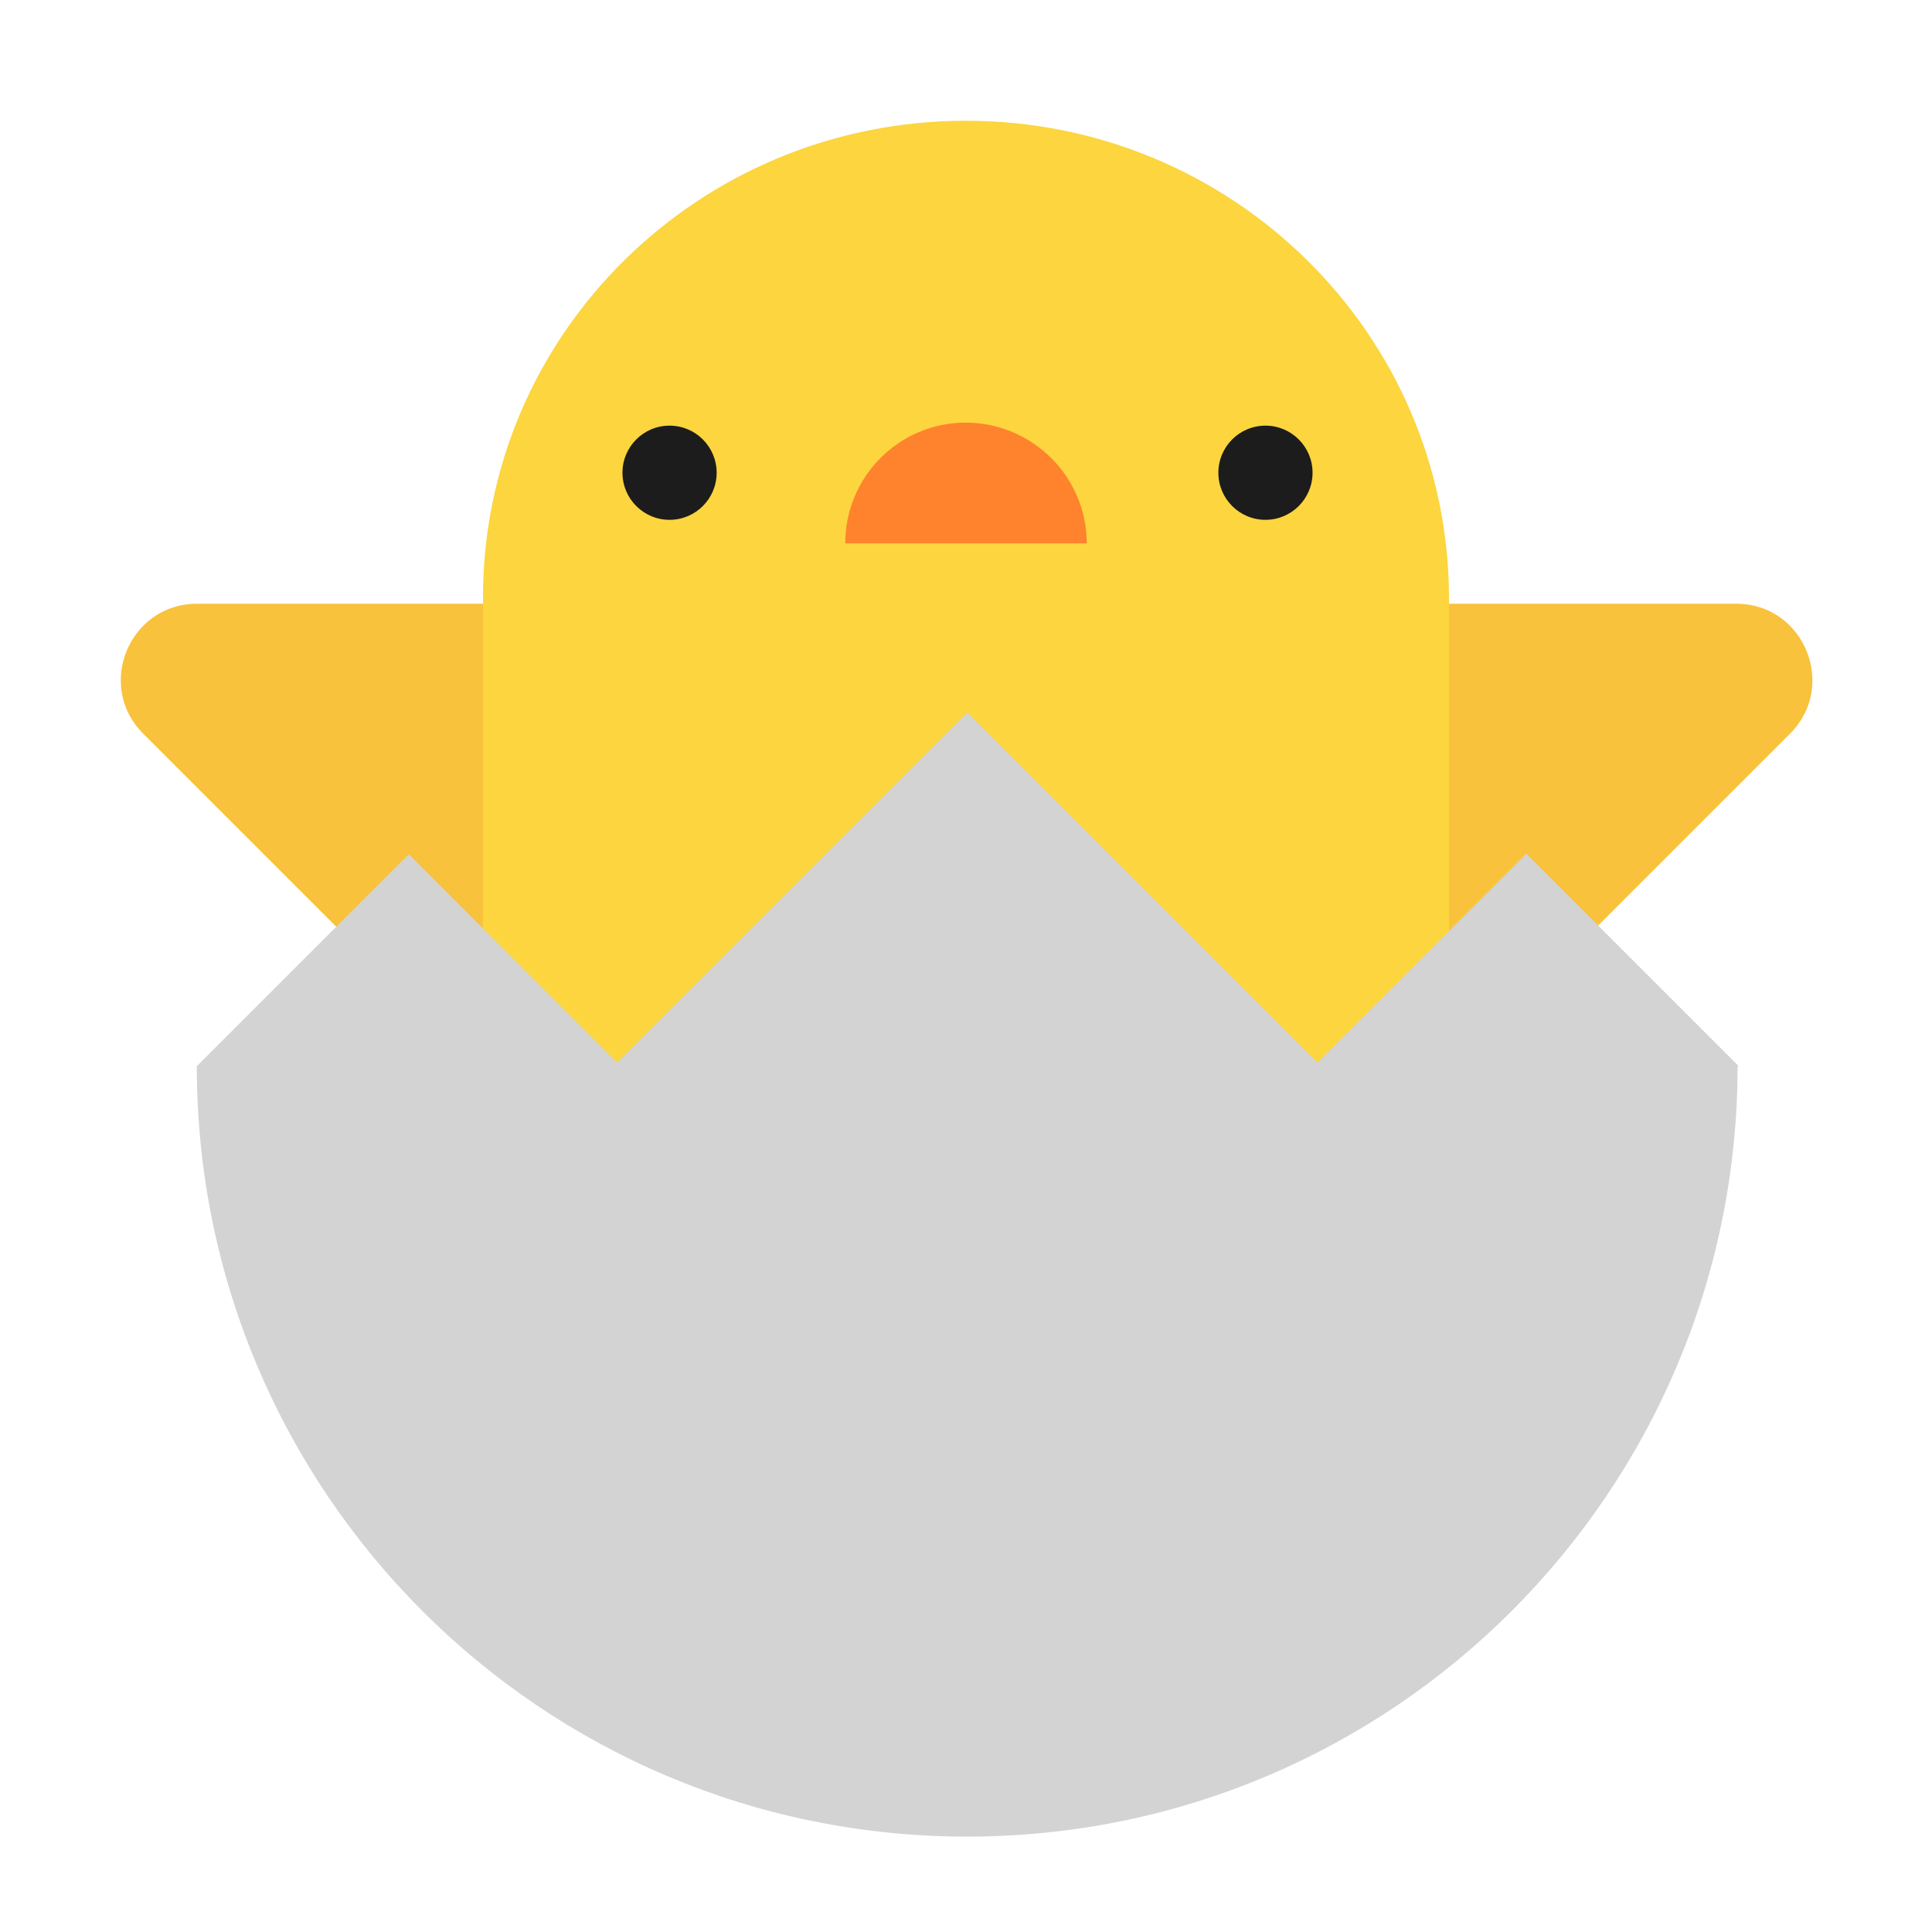
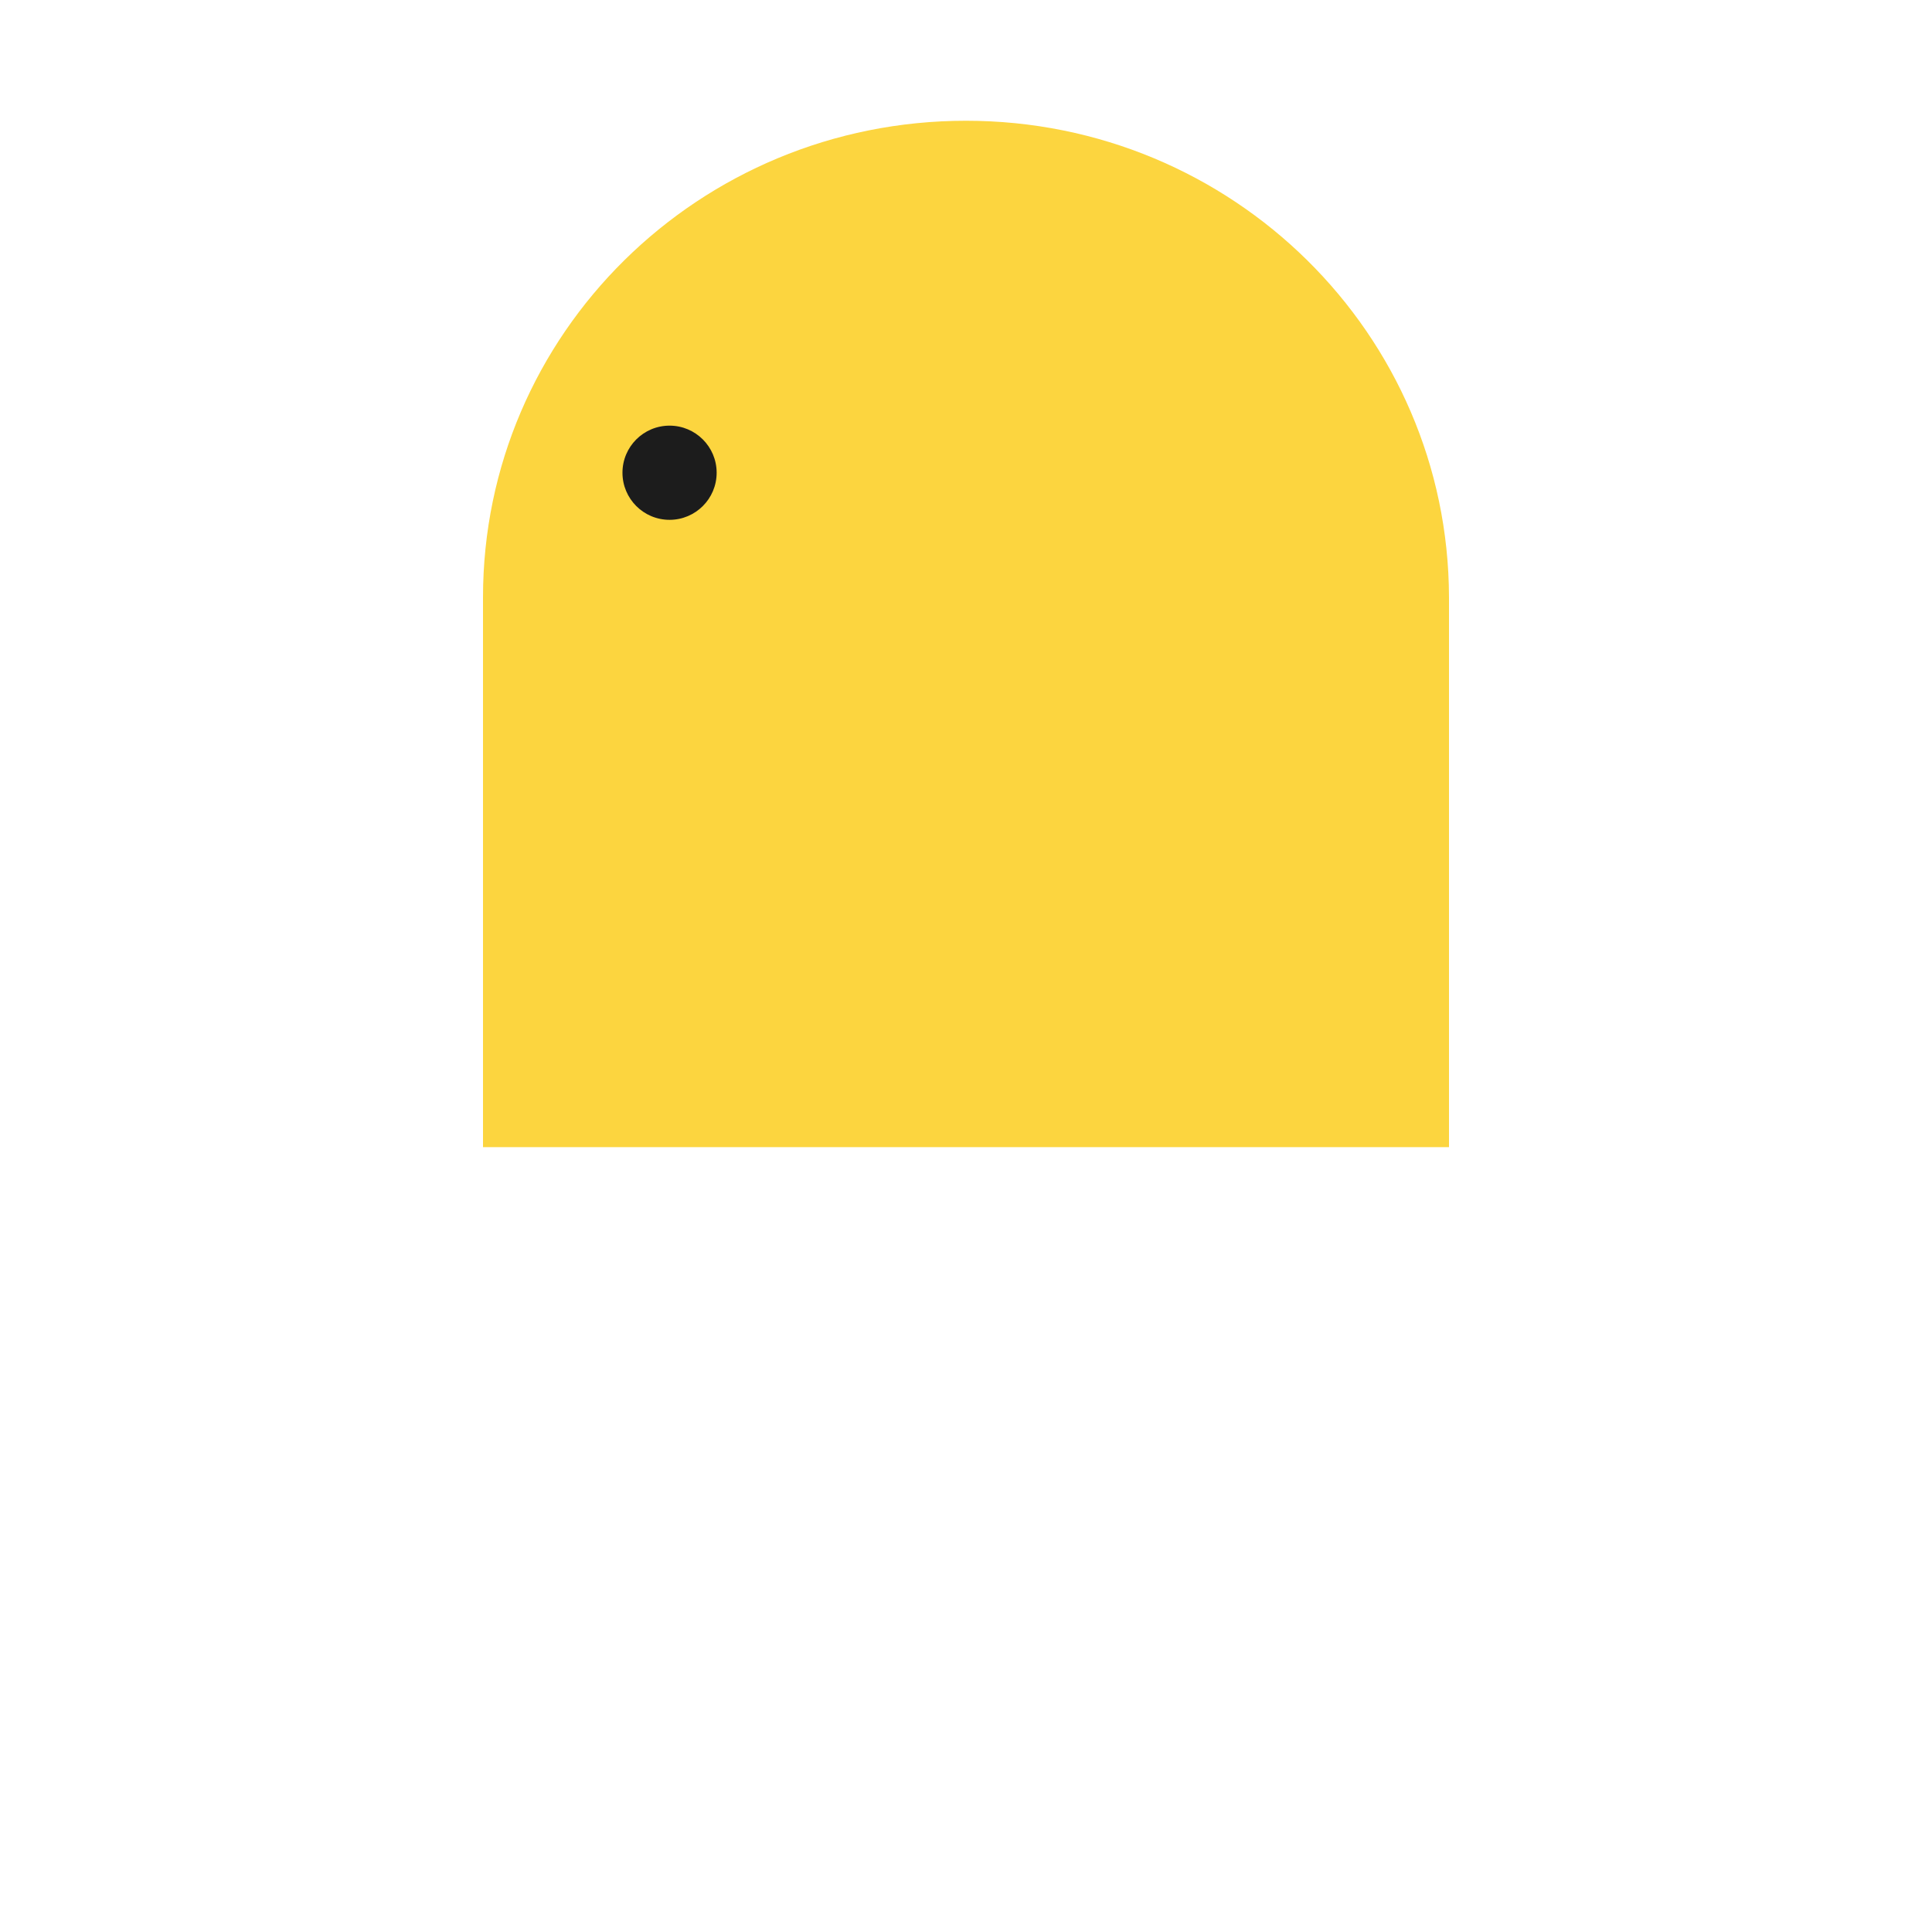
<svg xmlns="http://www.w3.org/2000/svg" width="32" height="32" viewBox="0 0 32 32" fill="none">
-   <path d="M2.37 12.15L8.02 17.8L10 13.95L8.02 10H3.26C2.14 10 1.58 11.36 2.37 12.15Z" fill="#F9C23C" />
-   <path d="M29.65 12.15L24 17.8L22.5 14L24 10H28.76C29.88 10 30.44 11.36 29.65 12.15Z" fill="#F9C23C" />
  <path d="M16 2C11.576 2 8 5.53 8 9.895V19H24V9.895C23.99 5.53 20.413 2 16 2Z" fill="#FCD53F" />
  <path d="M11.87 7.83C11.87 8.261 11.52 8.61 11.09 8.61C10.659 8.61 10.31 8.261 10.31 7.83C10.31 7.399 10.659 7.05 11.09 7.05C11.52 7.05 11.87 7.399 11.87 7.83Z" fill="#1C1C1C" />
-   <path d="M21.74 7.83C21.74 8.261 21.39 8.61 20.96 8.61C20.529 8.61 20.18 8.261 20.18 7.83C20.18 7.399 20.529 7.05 20.96 7.05C21.39 7.05 21.74 7.399 21.74 7.83Z" fill="#1C1C1C" />
-   <path d="M18 9H14C14 7.896 14.893 7 15.995 7C17.096 7 18 7.896 18 9Z" fill="#FF822D" />
-   <path d="M28.79 17.65L25.28 14.14L21.82 17.6L16.02 11.8L10.22 17.6L6.77 14.15L3.26 17.66C3.26 24.71 8.97 30.42 16.02 30.42C23.06 30.42 28.77 24.71 28.78 17.67L28.79 17.65Z" fill="#D3D3D3" />
</svg>